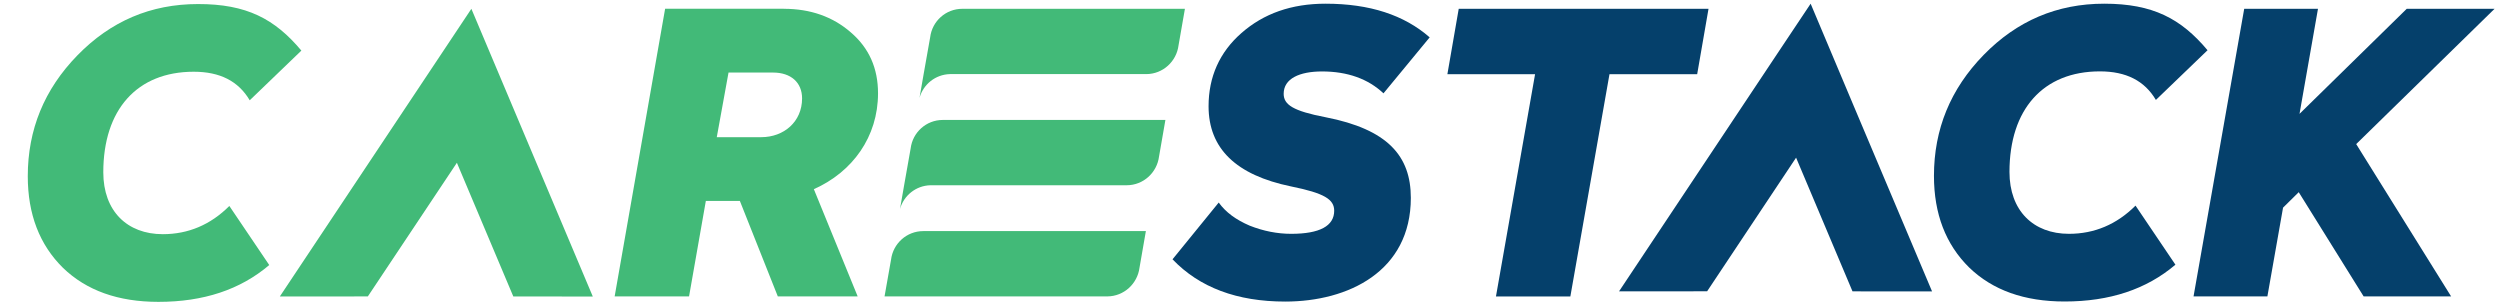
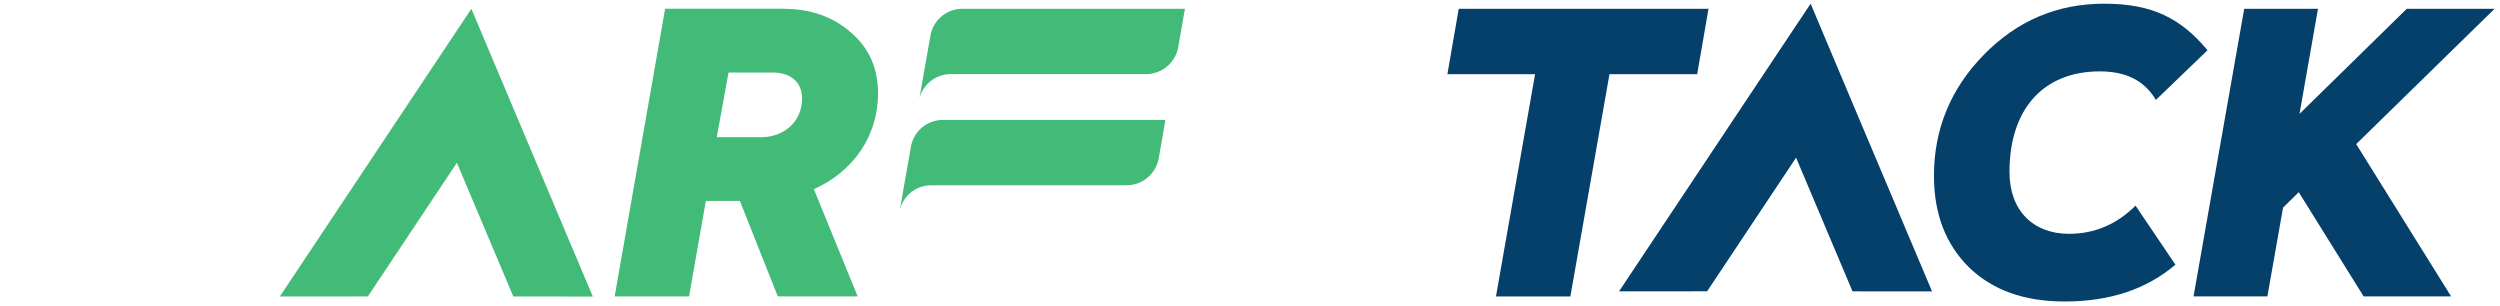
<svg xmlns="http://www.w3.org/2000/svg" width="180" height="22" viewBox="0 0 180 22" fill="none">
  <path d="M69.289 0.634H85.314L84.855 3.264C84.709 4.423 83.731 5.33 82.537 5.335H68.392C67.344 5.366 66.477 6.076 66.205 7.044L66.502 5.335L66.971 2.69C67.112 1.531 68.089 0.634 69.289 0.634Z" fill="#42BA78" />
-   <path d="M21.699 3.643L17.98 7.221C17.163 5.84 15.838 5.165 13.948 5.165C9.861 5.165 7.437 7.896 7.437 12.406C7.437 15.198 9.156 16.861 11.721 16.861C13.55 16.861 15.158 16.185 16.513 14.83L19.386 19.083C17.299 20.857 14.654 21.734 11.408 21.734C8.506 21.734 6.223 20.917 4.535 19.285C2.847 17.622 2 15.425 2 12.688C2 9.337 3.184 6.434 5.578 3.98C7.972 1.526 10.849 0.292 14.255 0.292C17.758 0.286 19.784 1.36 21.699 3.643Z" fill="#42BA78" />
  <path d="M56.43 0.633C58.345 0.633 59.953 1.198 61.248 2.322C62.573 3.45 63.218 4.917 63.218 6.716C63.218 9.845 61.389 12.38 58.597 13.62L61.752 21.34H56.002L53.27 14.466H50.821L49.612 21.34H44.255L47.889 0.628H56.43V0.633ZM52.454 5.224L51.608 9.876H54.818C56.425 9.876 57.75 8.777 57.75 7.084C57.75 5.93 56.934 5.224 55.664 5.224H52.454Z" fill="#42BA78" />
-   <path d="M102.936 2.69L99.61 6.721C98.511 5.678 97.015 5.144 95.186 5.144C93.578 5.144 92.424 5.653 92.424 6.752C92.424 7.538 93.099 7.991 95.438 8.44C99.917 9.312 101.58 11.232 101.58 14.245C101.58 19.541 97.07 21.713 92.535 21.713C89.068 21.713 86.362 20.7 84.422 18.67L87.748 14.583C88.257 15.288 88.987 15.822 89.975 16.246C90.963 16.639 91.975 16.835 92.963 16.835C95.019 16.835 96.062 16.271 96.062 15.172C96.062 14.356 95.357 13.908 92.963 13.424C88.992 12.607 87.017 10.692 87.017 7.649C87.017 5.537 87.808 3.758 89.385 2.378C90.988 0.972 92.988 0.266 95.438 0.266C98.622 0.266 101.102 1.082 102.936 2.69Z" fill="#05406B" />
  <path d="M123.013 0.634L122.197 5.34H115.883L113.066 21.345H107.709L110.526 5.34H104.212L105.028 0.634H123.013Z" fill="#05406B" />
  <path d="M158.943 3.617L155.224 7.195C154.408 5.814 153.083 5.139 151.193 5.139C147.106 5.139 144.682 7.87 144.682 12.381C144.682 15.172 146.4 16.835 148.965 16.835C150.795 16.835 152.402 16.16 153.758 14.805L156.63 19.058C154.544 20.831 151.898 21.708 148.653 21.708C145.75 21.708 143.468 20.892 141.779 19.259C140.091 17.596 139.245 15.399 139.245 12.663C139.245 9.312 140.429 6.409 142.823 3.955C145.216 1.506 148.094 0.266 151.505 0.266C154.997 0.266 157.028 1.334 158.943 3.617Z" fill="#05406B" />
  <path d="M169.646 10.375L179.609 0.634H173.285L165.565 8.198L166.895 0.634H161.583L157.935 21.34H163.252L164.38 14.95L165.509 13.837L170.181 21.34H176.48L169.646 10.375Z" fill="#05406B" />
  <path d="M67.884 8.636H83.909L83.451 11.267C83.304 12.426 82.327 13.333 81.132 13.338H66.987C65.939 13.368 65.072 14.079 64.8 15.046L65.097 13.338L65.566 10.692C65.707 9.533 66.685 8.636 67.884 8.636Z" fill="#42BA78" />
-   <path d="M63.687 21.341L64.155 18.695C64.301 17.536 65.279 16.639 66.478 16.639H82.503L82.045 19.27C81.898 20.429 80.921 21.336 79.727 21.341H63.687Z" fill="#42BA78" />
  <path d="M42.682 21.35L36.963 7.8L33.939 0.634L31.782 3.874L20.152 21.34V21.345H25.508V21.34H26.486L32.896 11.72L36.958 21.345L42.682 21.35Z" fill="#42BA78" />
  <path d="M139.109 20.983L133.385 7.432L130.366 0.266L128.204 3.506L116.574 20.973V20.978H121.93V20.973H122.913L129.318 11.352L133.38 20.978L139.109 20.983Z" fill="#05406B" />
</svg>